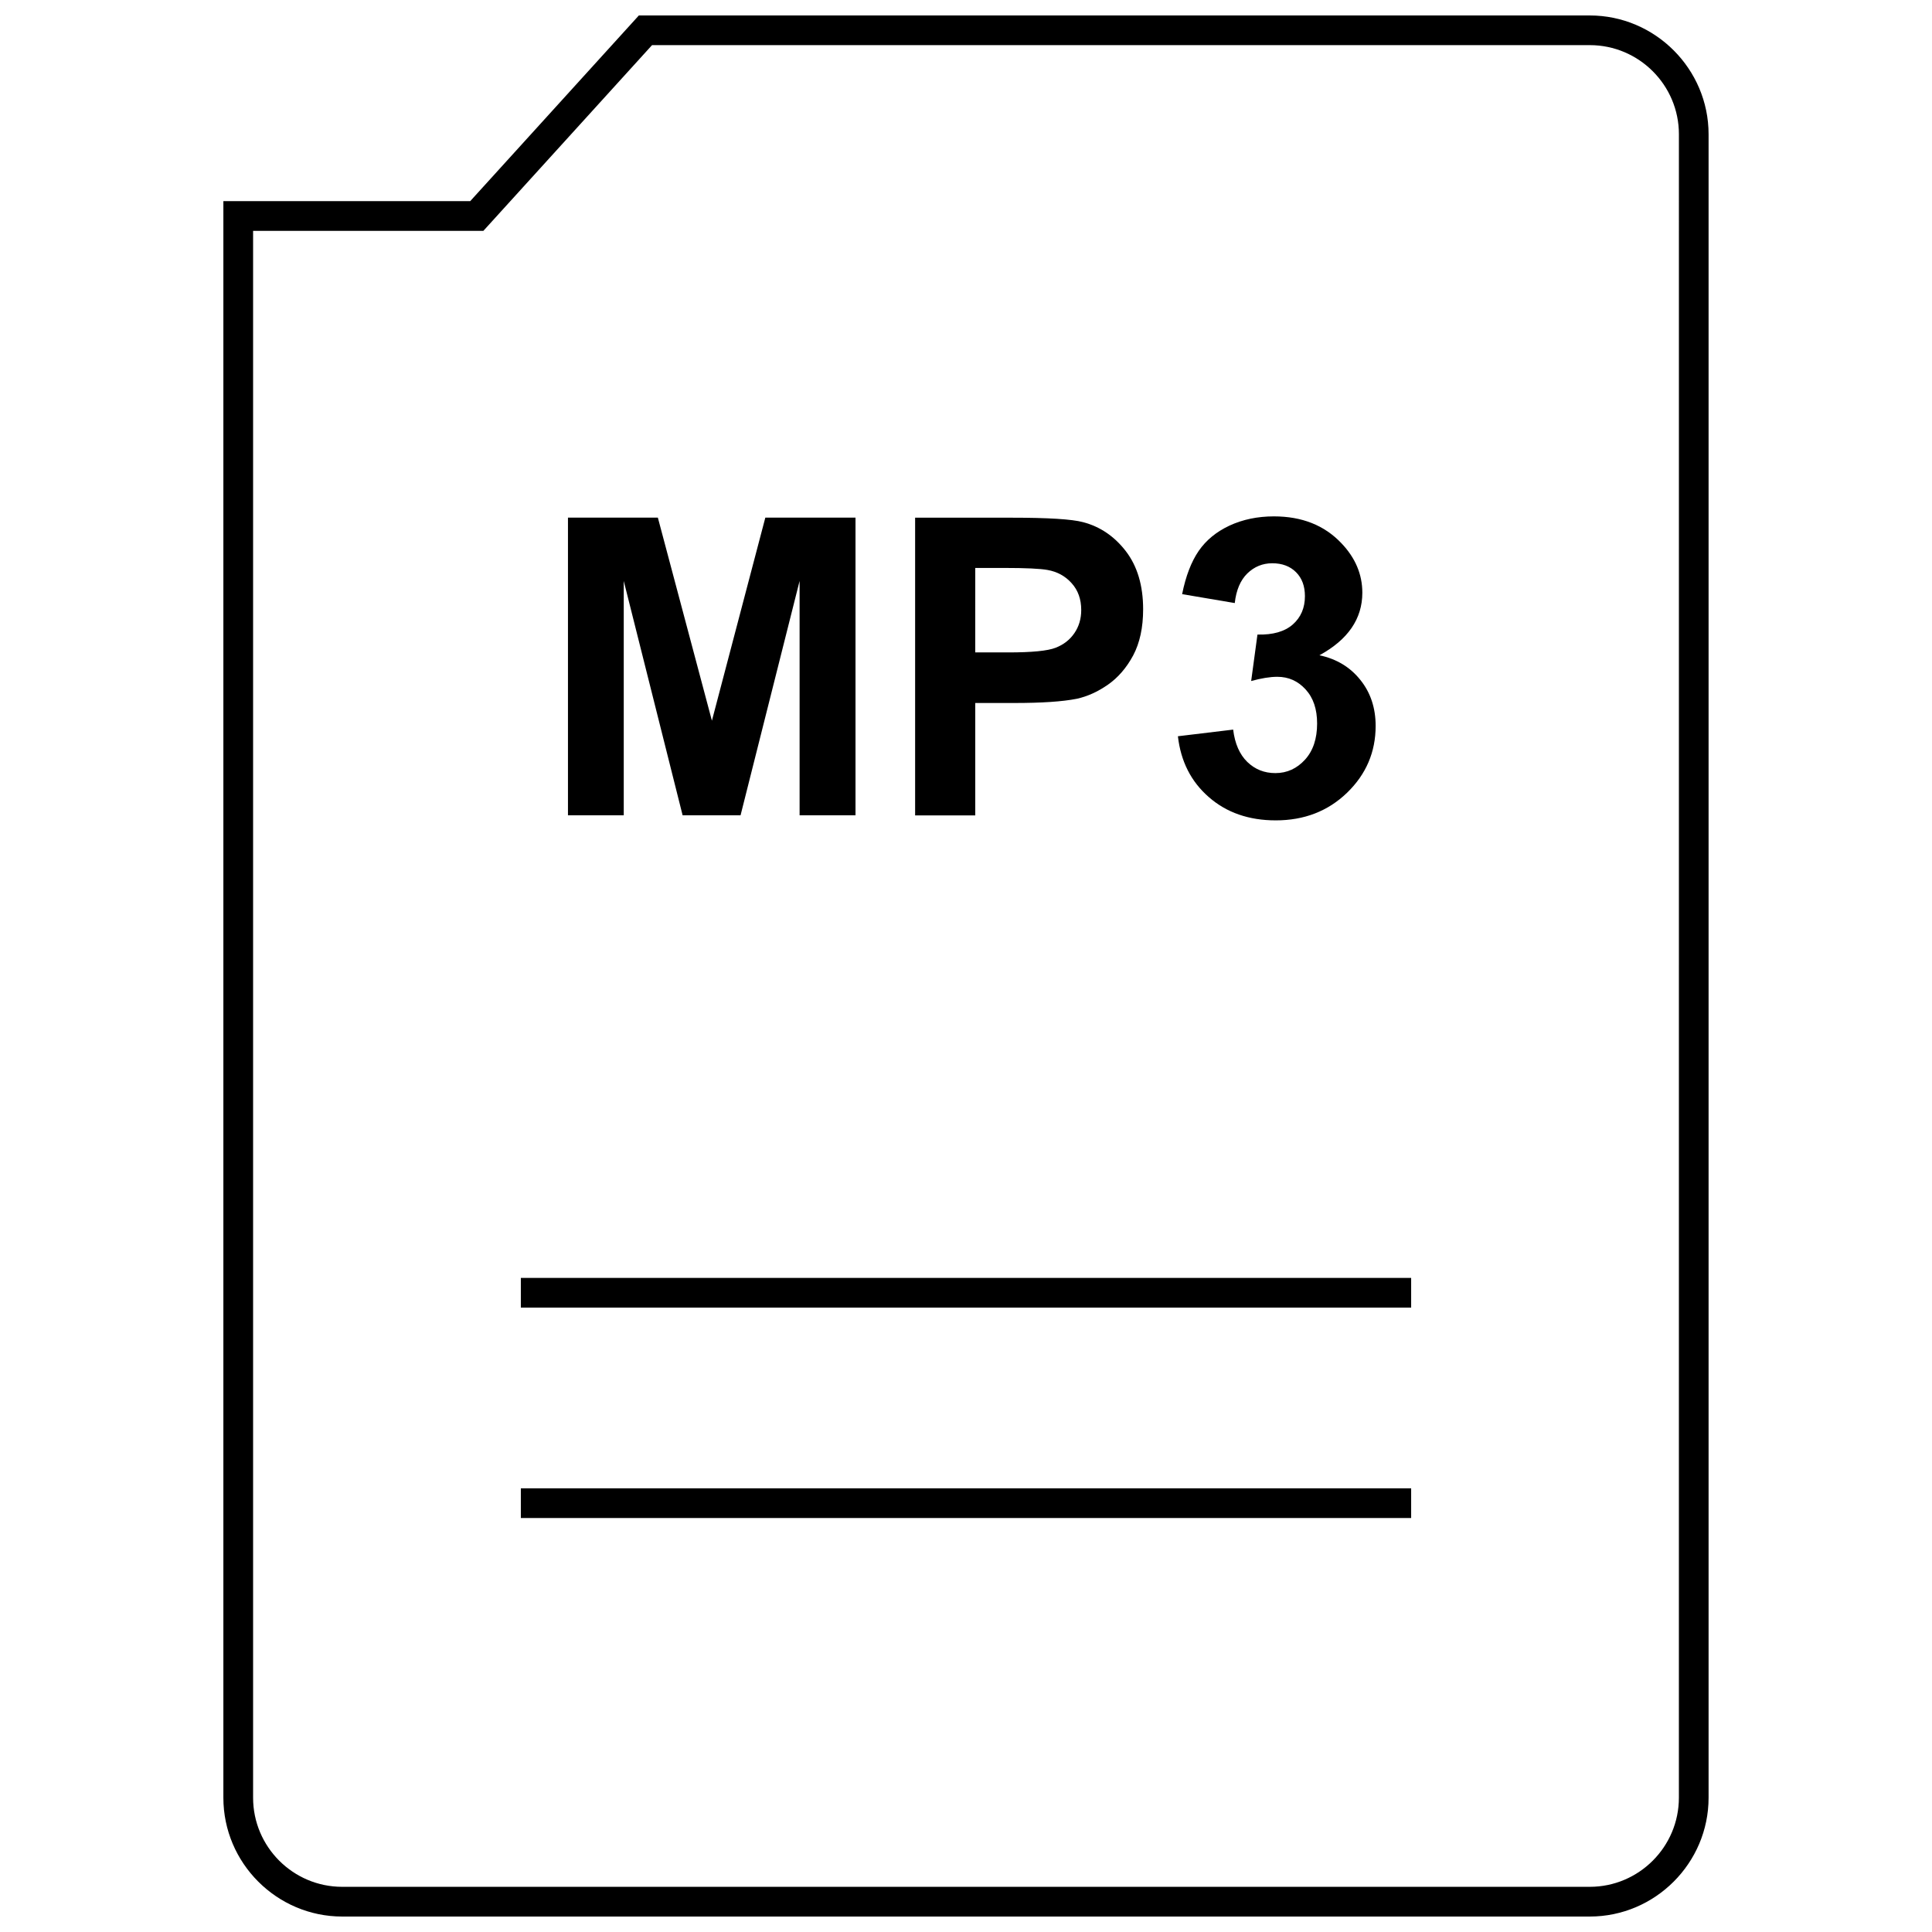
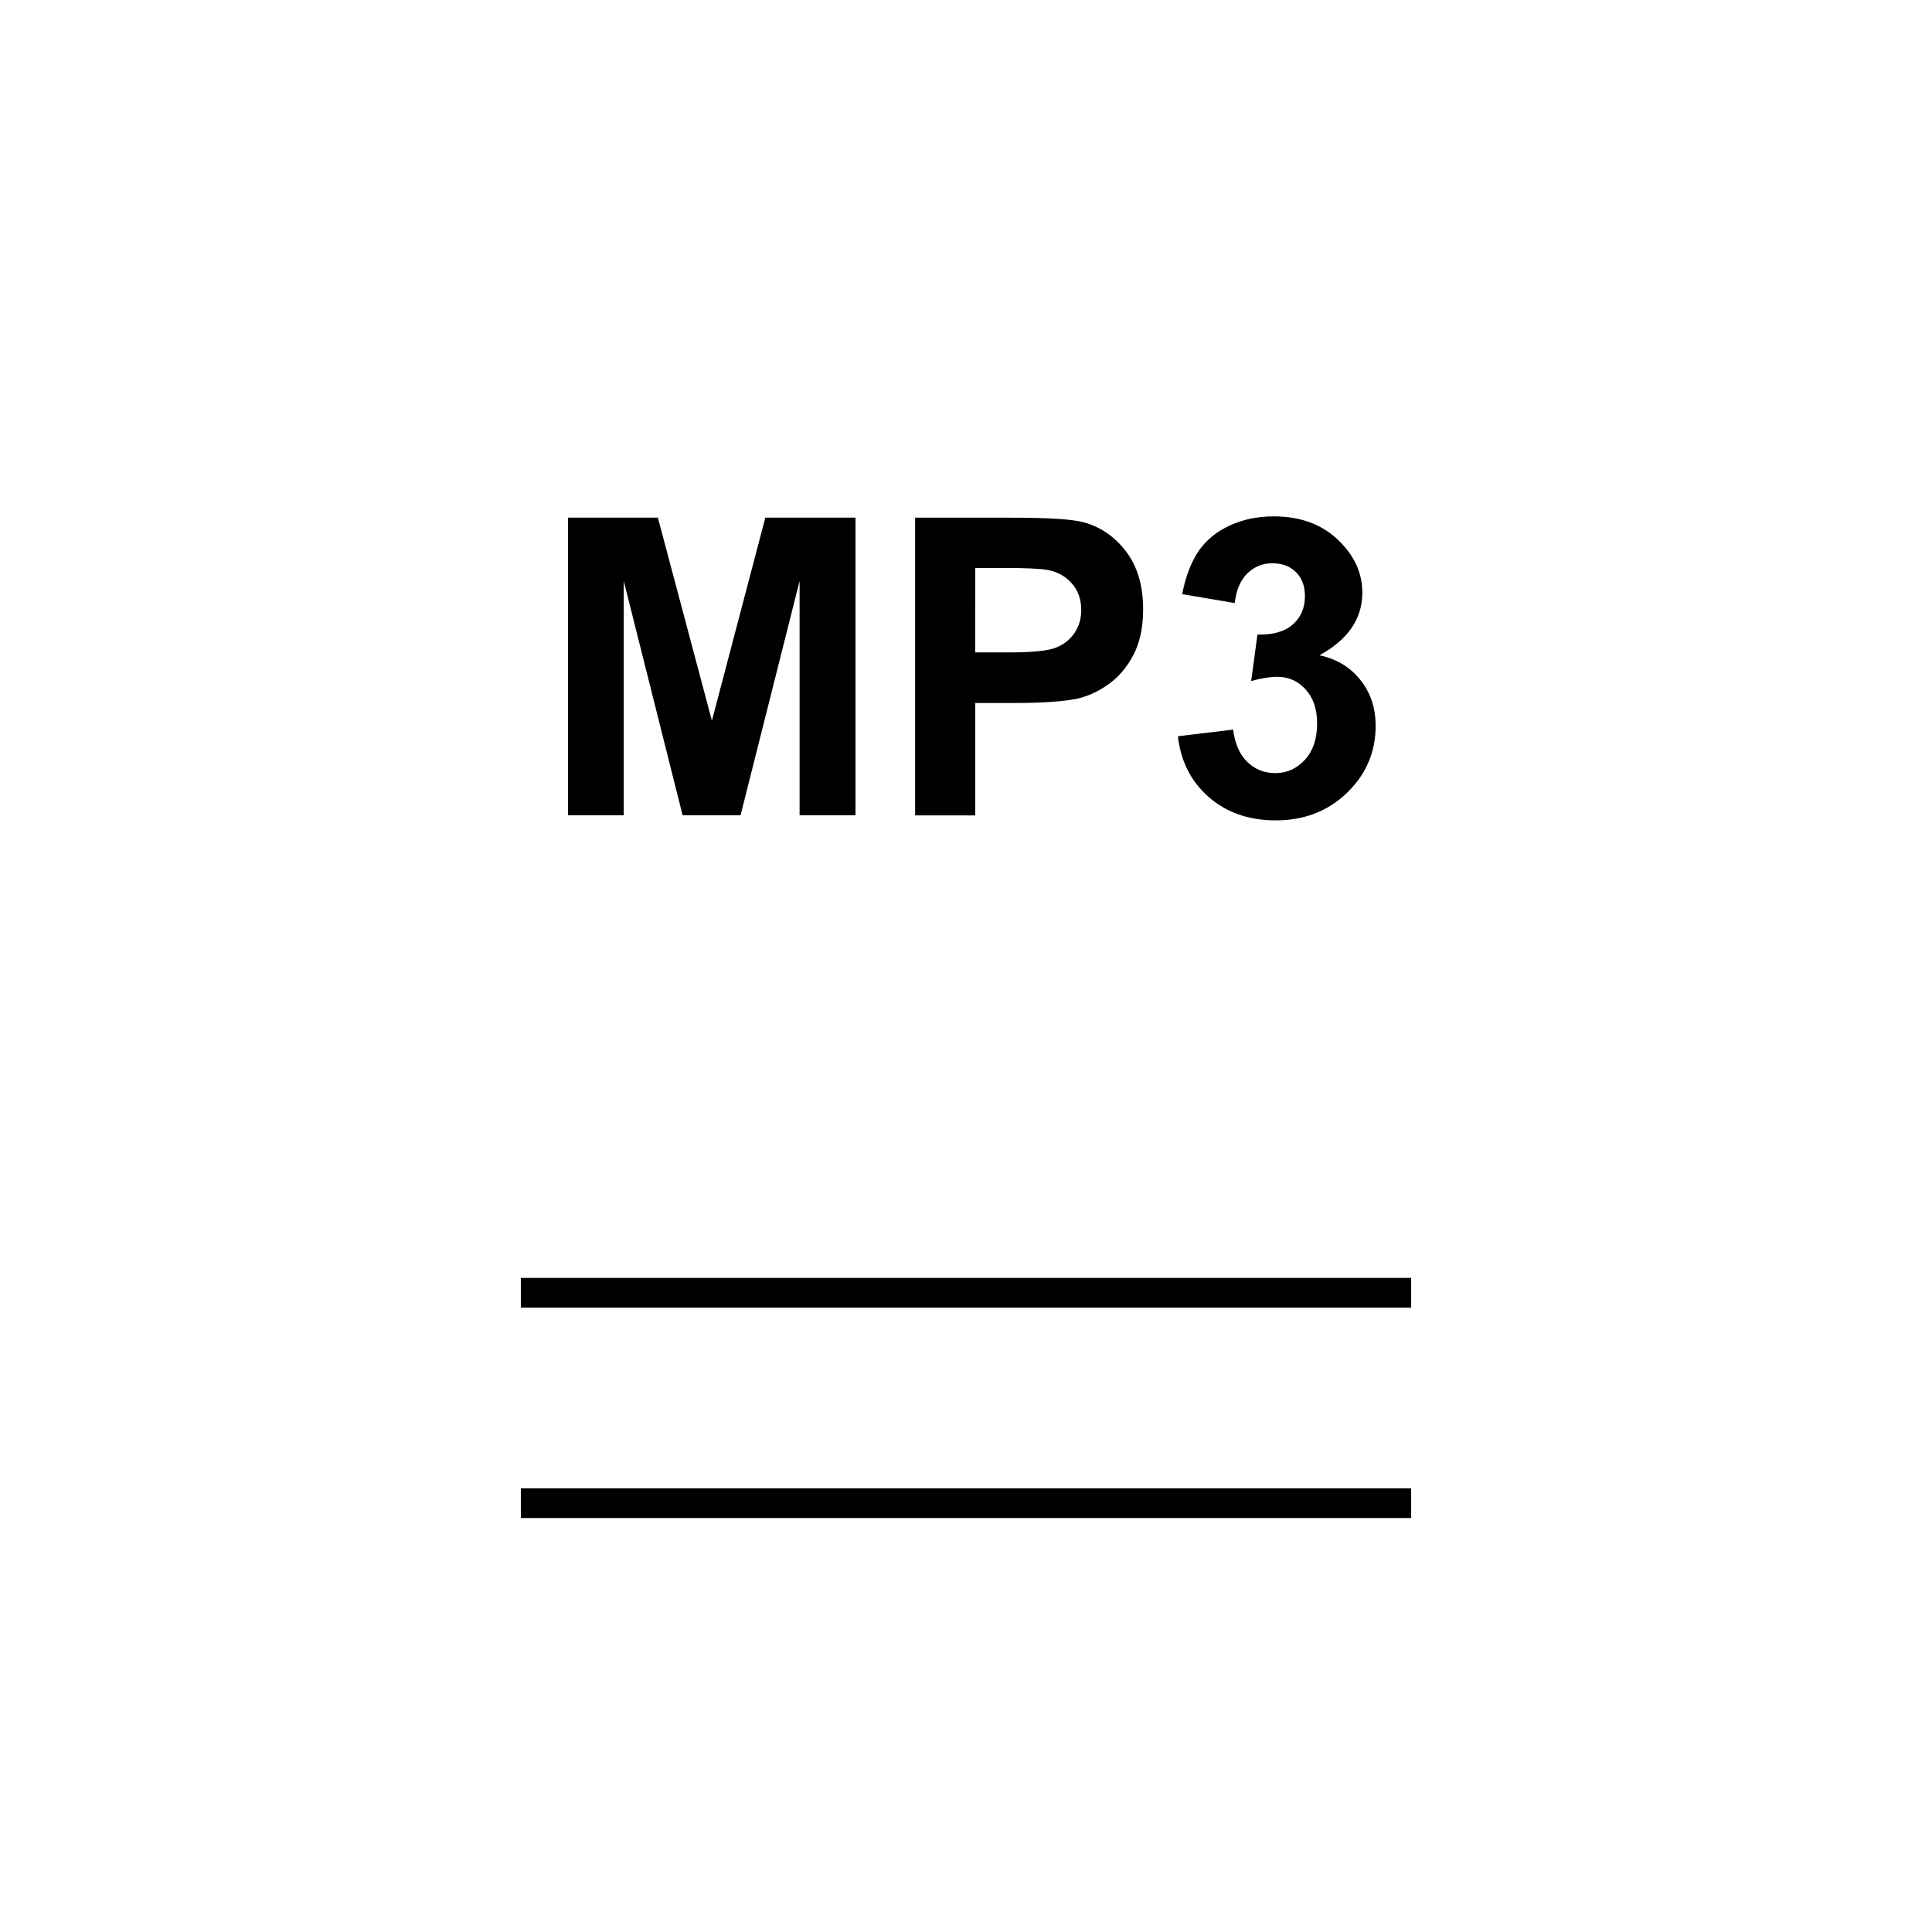
<svg xmlns="http://www.w3.org/2000/svg" width="800px" height="800px" version="1.1" viewBox="144 144 512 512">
  <defs>
    <clipPath id="a">
      <path d="m203 148.09h394v503.81h-394z" />
    </clipPath>
  </defs>
  <path d="m282.03 538.42h235.94v7.871h-235.94z" />
  <path d="m282.03 482.66h235.94v7.871h-235.94z" />
  <path d="m309.3 297.96 15.602 62.109h15.352l15.648-62.109v62.109h14.816v-78.891h-23.898l-14.156 53.812-14.324-53.812h-23.824v78.891h14.785z" />
  <path d="m402.45 330.3h10.375c7.211 0 12.723-0.363 16.531-1.117 2.801-0.613 5.559-1.859 8.25-3.731 2.707-1.891 4.93-4.473 6.707-7.777 1.746-3.305 2.629-7.383 2.629-12.203 0-6.281-1.527-11.414-4.566-15.383-3.055-3.969-6.848-6.535-11.367-7.715-2.945-0.789-9.258-1.18-18.941-1.18h-25.551v78.895h15.934zm0-35.789h7.684c5.746 0 9.555 0.188 11.477 0.535 2.582 0.457 4.723 1.637 6.391 3.512 1.684 1.859 2.535 4.234 2.535 7.102 0 2.312-0.598 4.359-1.812 6.125-1.195 1.762-2.867 3.055-4.961 3.871-2.125 0.836-6.312 1.242-12.594 1.242h-8.723z" />
  <path d="m481.99 348.88c-2.93 0-5.383-0.977-7.445-2.961-2.031-1.984-3.289-4.832-3.746-8.566l-14.641 1.762c0.754 6.644 3.481 12.027 8.188 16.121 4.691 4.109 10.613 6.172 17.742 6.172 7.543 0 13.84-2.441 18.895-7.32 5.055-4.894 7.574-10.801 7.574-17.711 0-4.769-1.355-8.848-4.062-12.203-2.707-3.387-6.312-5.559-10.832-6.519 7.559-4.125 11.367-9.652 11.367-16.578 0-4.879-1.859-9.258-5.559-13.129-4.488-4.738-10.438-7.102-17.871-7.102-4.328 0-8.25 0.82-11.762 2.441-3.496 1.637-6.219 3.871-8.188 6.738-1.953 2.852-3.418 6.66-4.375 11.43l13.949 2.363c0.379-3.449 1.512-6.062 3.32-7.84 1.844-1.793 4.047-2.707 6.629-2.707 2.613 0 4.723 0.805 6.281 2.363 1.59 1.59 2.363 3.699 2.363 6.359 0 3.102-1.07 5.606-3.227 7.512-2.156 1.875-5.258 2.769-9.352 2.66l-1.668 12.312c2.691-0.738 4.992-1.117 6.926-1.117 2.961 0 5.449 1.102 7.496 3.336 2.047 2.234 3.055 5.242 3.055 9.035 0 4.016-1.055 7.211-3.195 9.574-2.148 2.359-4.762 3.574-7.863 3.574z" />
  <g clip-path="url(#a)">
-     <path d="m565.31 148.09h-252l-44.699 49.215h-65.414v423.11c0 17.32 14.168 31.488 31.488 31.488h330.62c17.32 0 31.488-14.168 31.488-31.488v-440.83c0-17.32-14.172-31.488-31.488-31.488zm23.613 472.32c0 13.02-10.598 23.617-23.617 23.617h-330.62c-13.02 0-23.613-10.598-23.613-23.617v-415.23h61.023l2.348-2.582 42.352-46.633 248.52-0.004c13.02 0 23.613 10.598 23.613 23.617z" />
-   </g>
+     </g>
</svg>